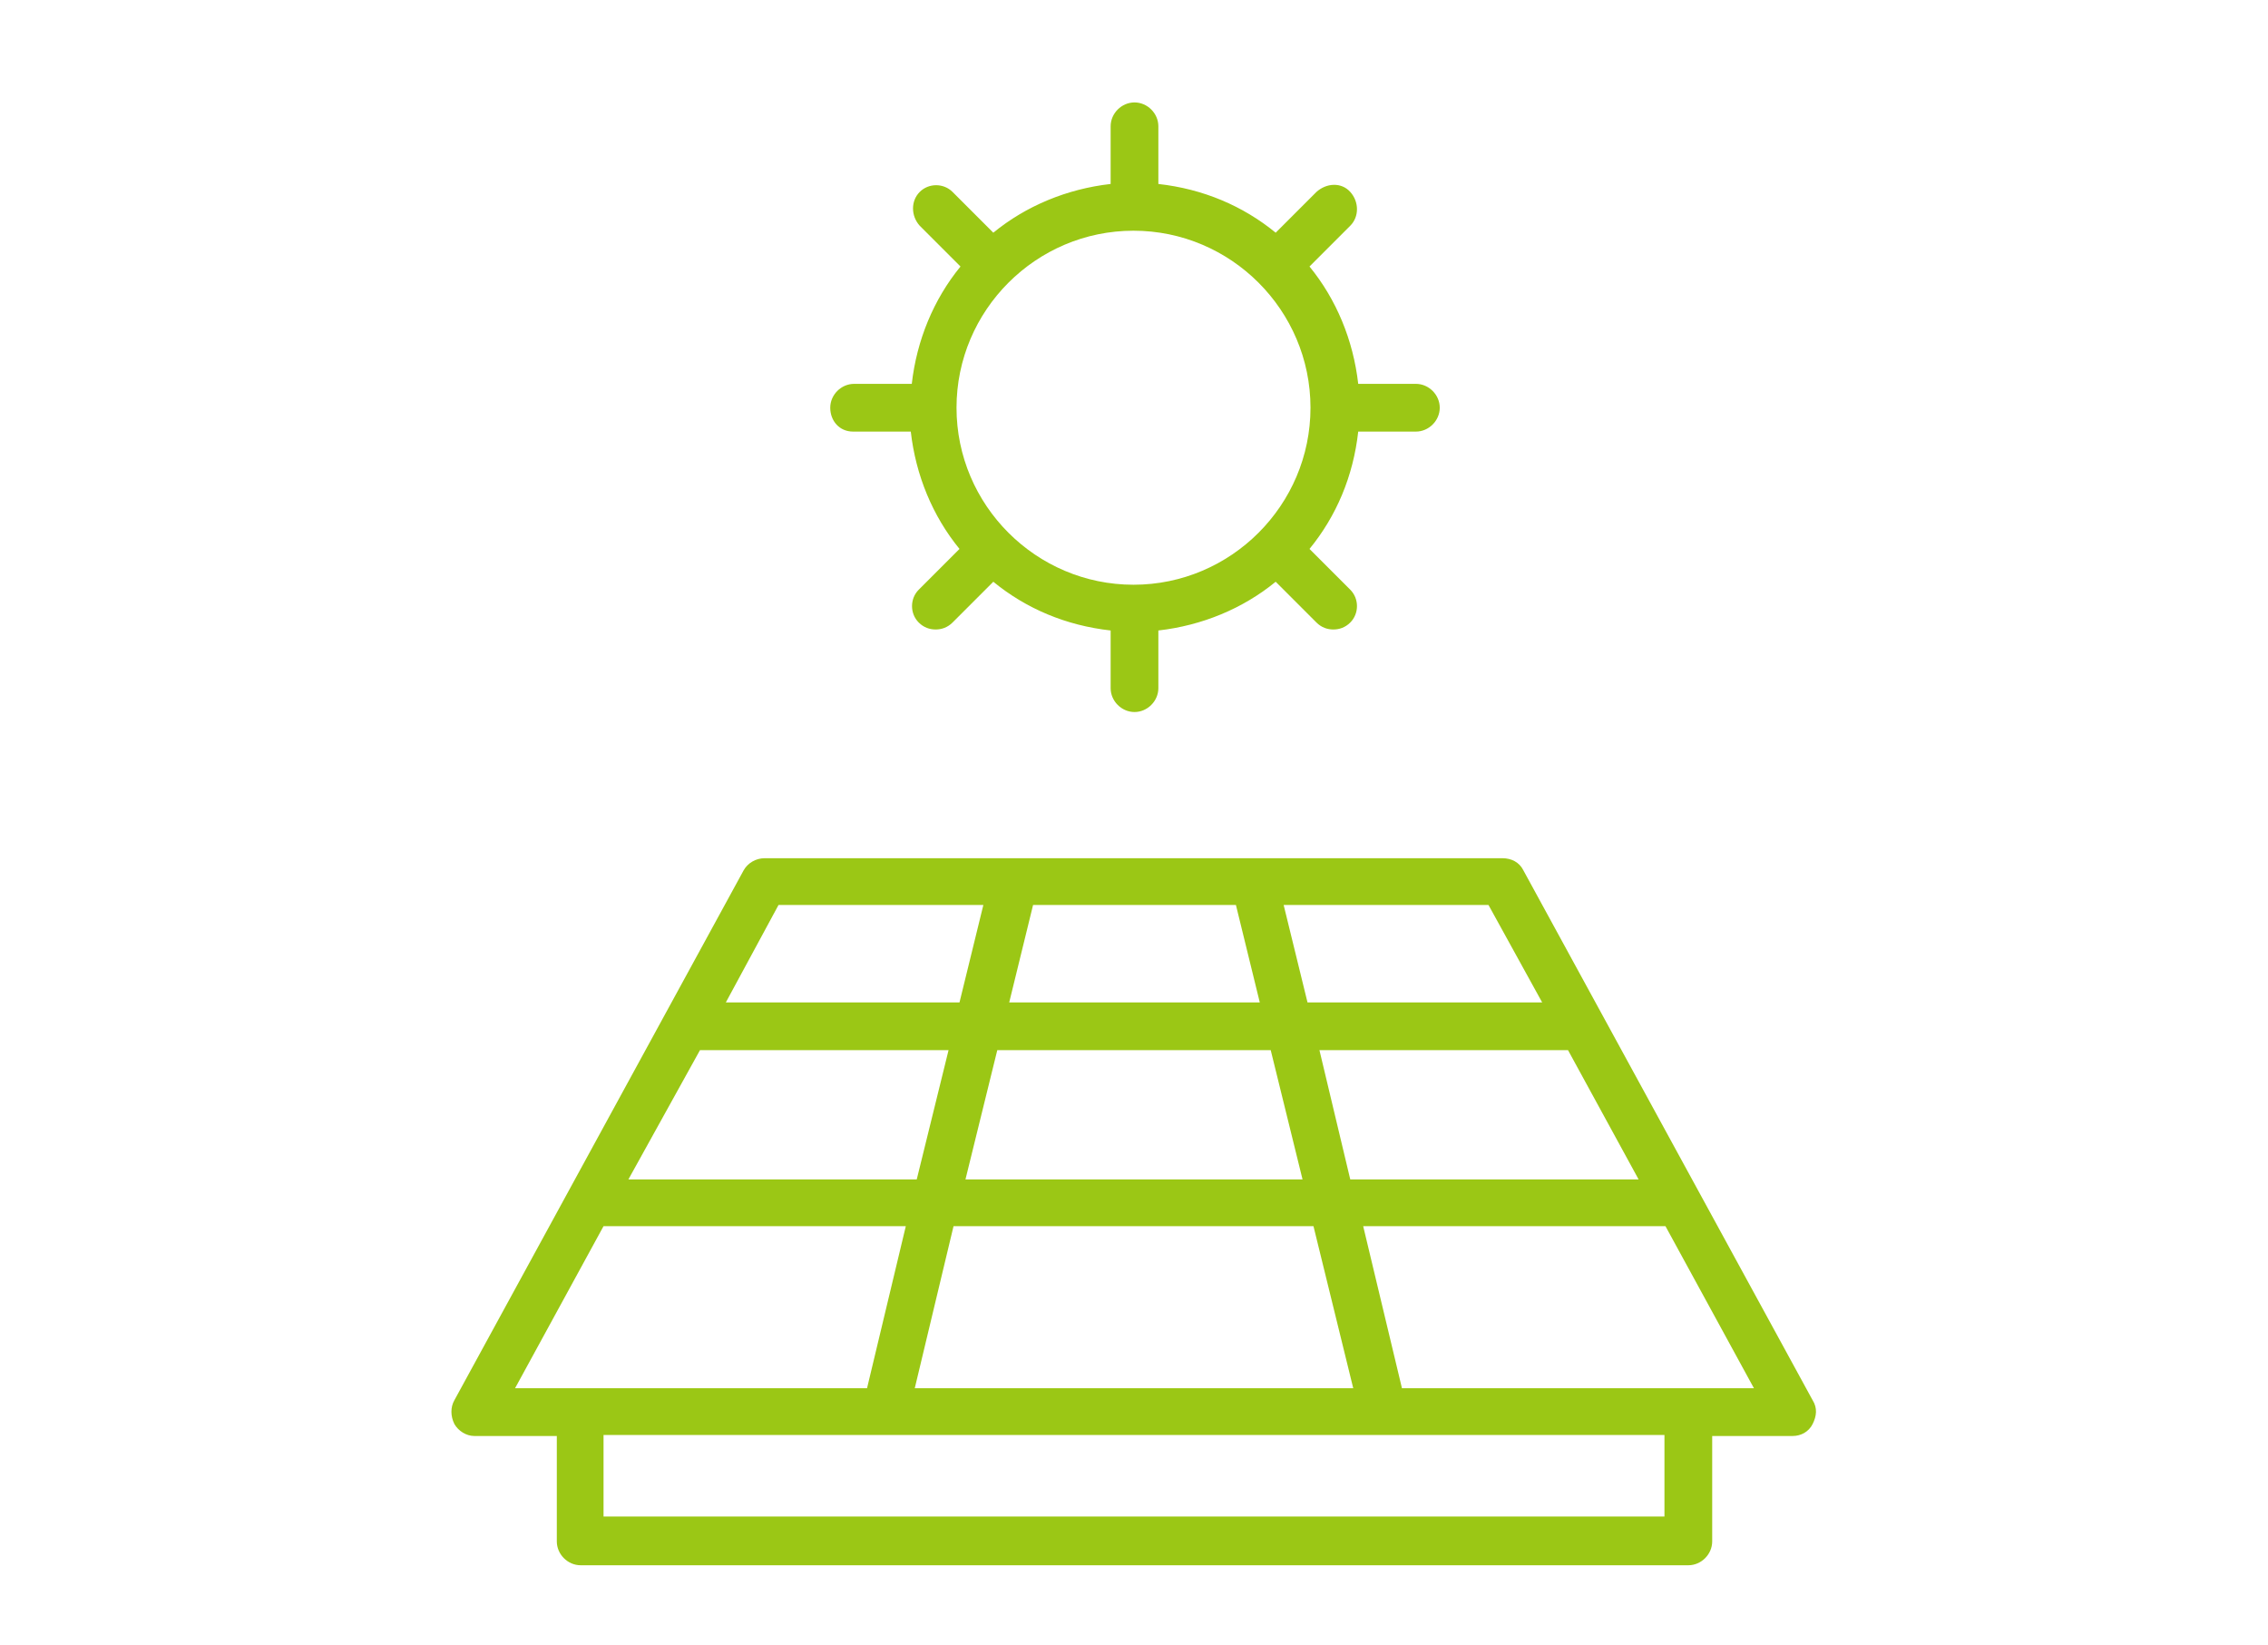
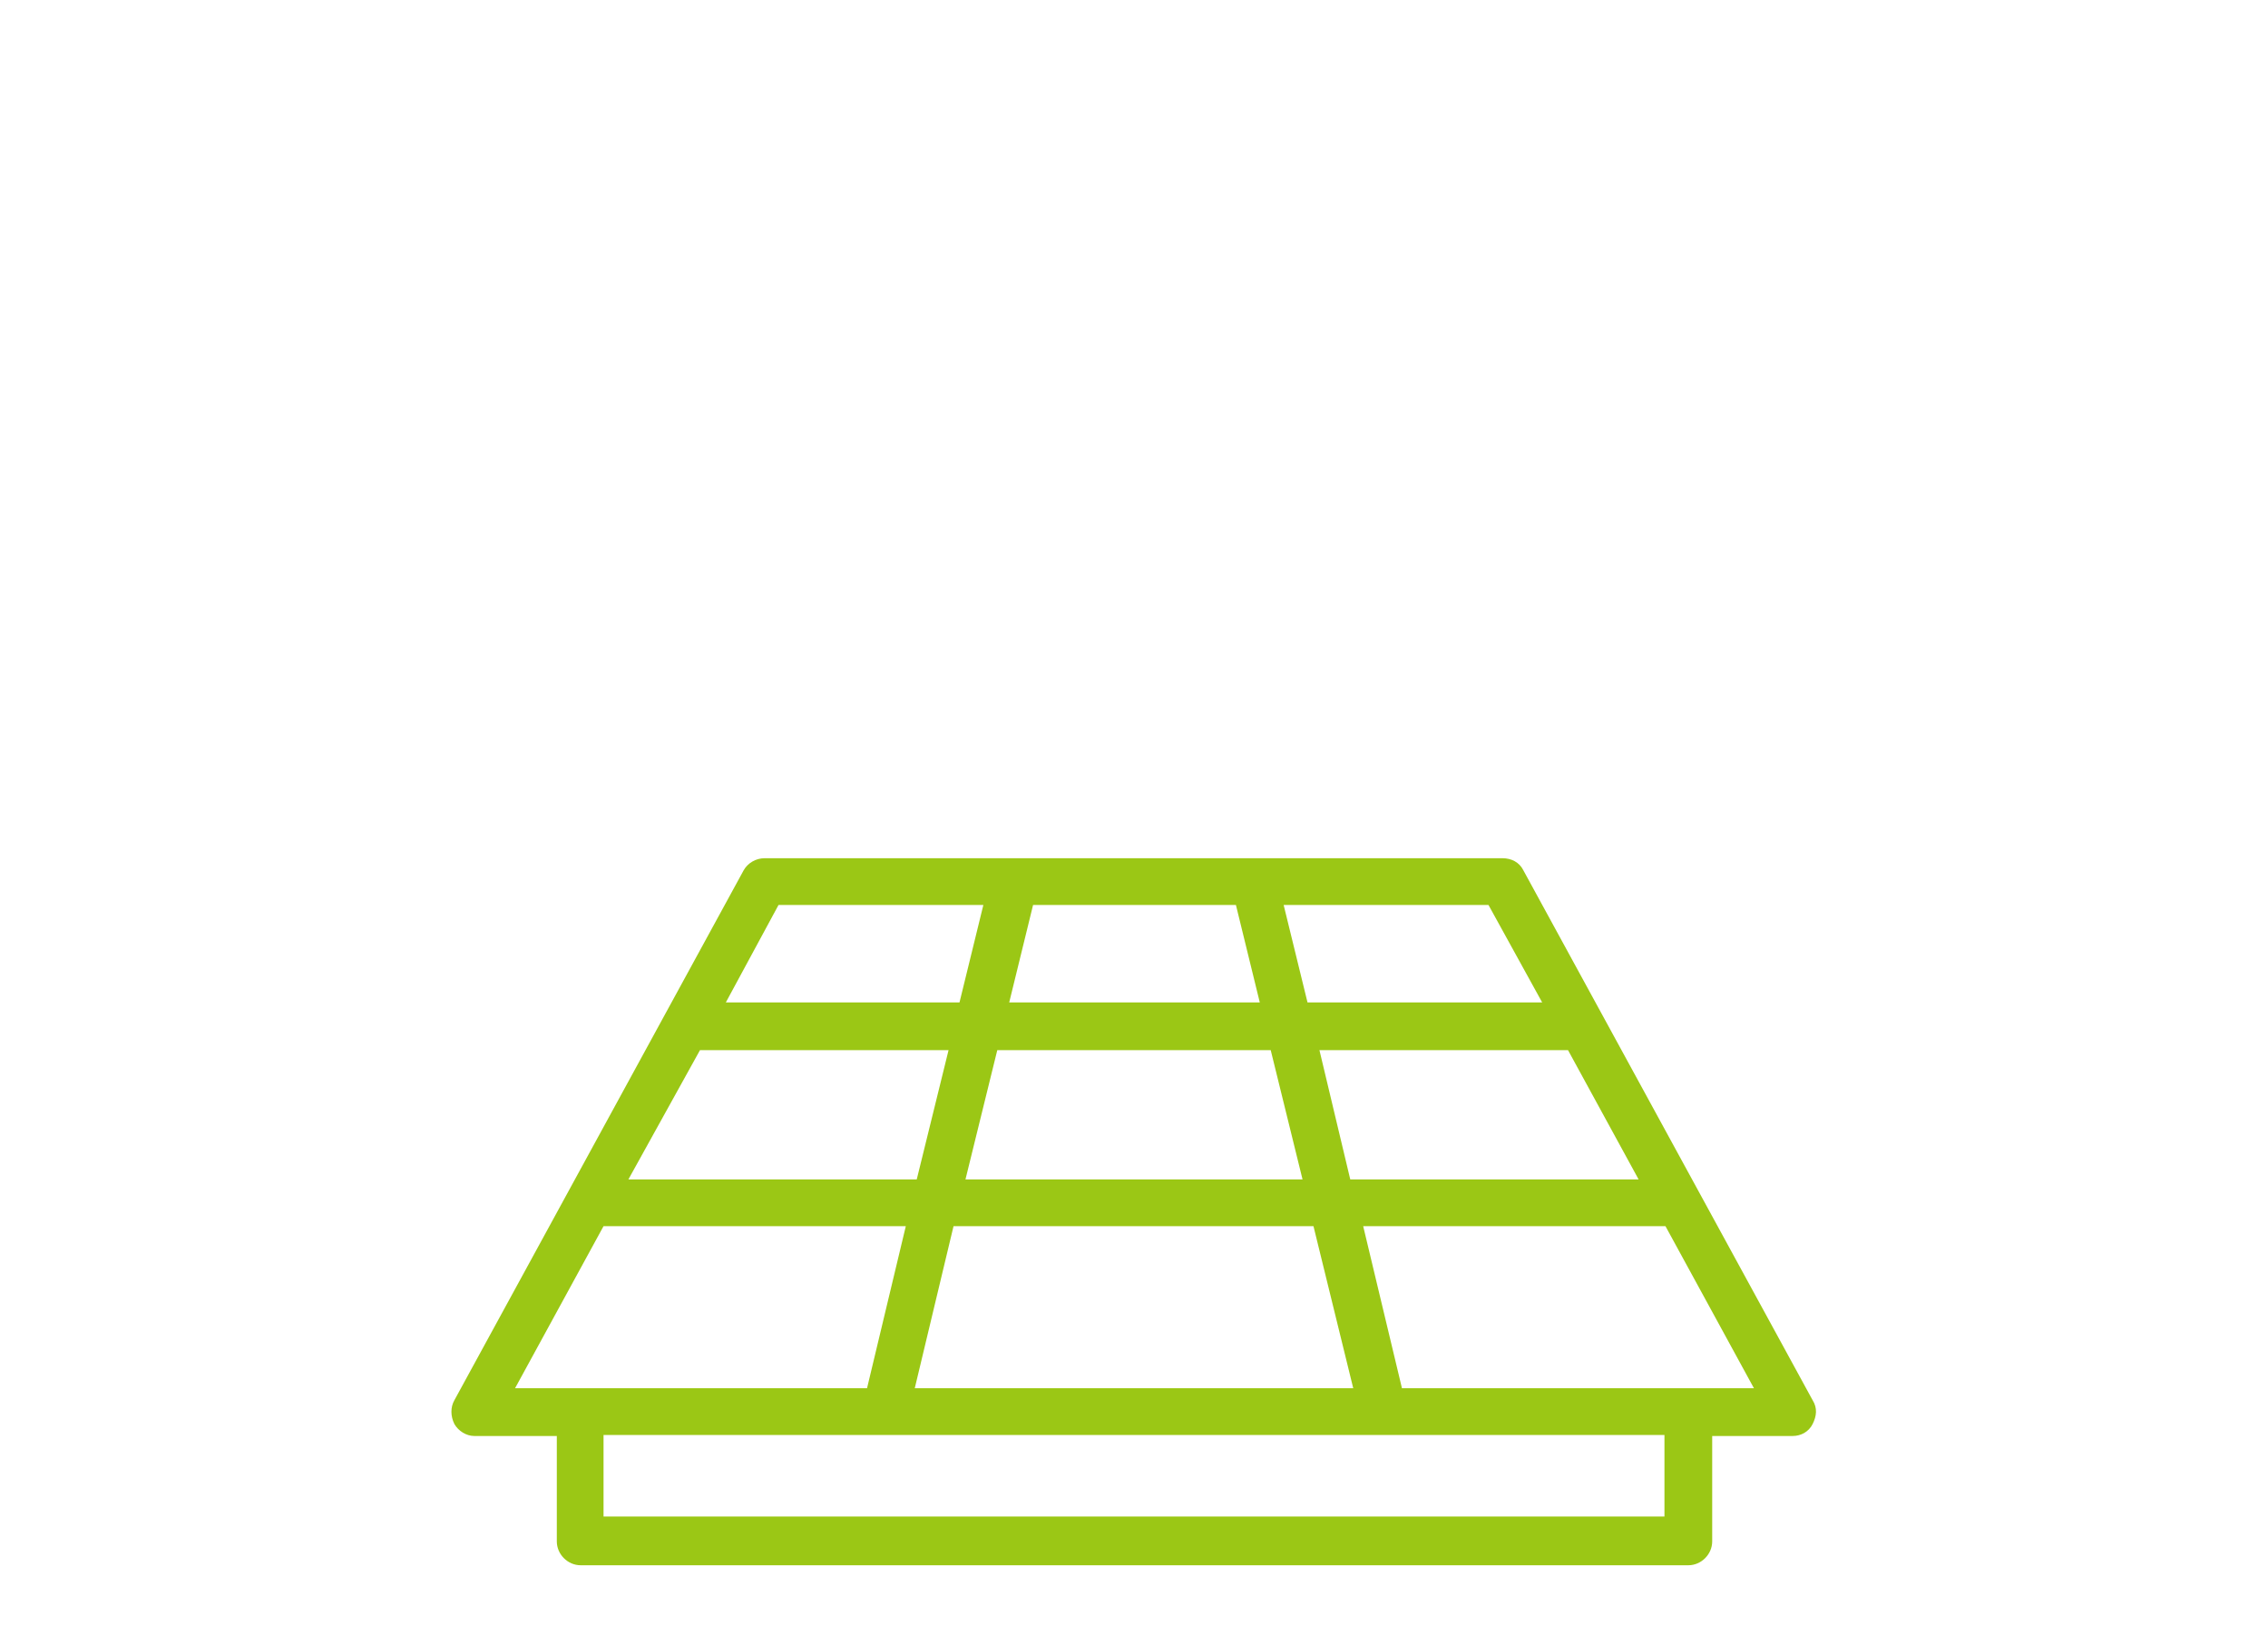
<svg xmlns="http://www.w3.org/2000/svg" id="a" viewBox="0 0 228.1 165.4">
  <defs>
    <style>.cls-1{fill:#9bc715;stroke-width:0px;}</style>
  </defs>
  <path class="cls-1" d="m182.3,140.8l-29.1-53.3c-.4-.8-1.2-1.2-2.1-1.2h-74.2c-.9,0-1.7.5-2.1,1.2l-29.1,53.3c-.4.7-.4,1.6,0,2.4.4.7,1.2,1.2,2,1.2h8.3v10.6c0,1.3,1.1,2.4,2.4,2.4h111.4c1.3,0,2.4-1.1,2.4-2.4v-10.6h8.1c.8,0,1.6-.4,2-1.2s.5-1.6,0-2.4h0Zm-46.2-1.2h-44.1l3.9-16.3h36.2l4,16.3h0Zm-39-21l3.2-13h27.5l3.2,13h-33.9Zm-26.7-13h25l-3.2,13h-29l7.2-13Zm62.3,0h25l7.1,13h-29l-3.1-13Zm22.4-4.8h-23.6l-2.4-9.8h20.6l5.4,9.8h0Zm-30.8-9.8l2.4,9.8h-25.2l2.4-9.8h20.4Zm-46,0h20.6l-2.4,9.8h-23.5l5.3-9.8h0Zm-17.6,32.3h30.4l-3.9,16.3h-35.4l8.9-16.3h0Zm106.7,29.2H60.7v-8.2h106.7v8.2h0Zm2.4-12.9h-28.8l-3.9-16.3h30.4l8.9,16.3h-6.6Z" />
-   <path class="cls-1" d="m85.8,43.4h5.8c.5,4.4,2.2,8.5,4.9,11.8l-4.1,4.1c-.9.9-.9,2.4,0,3.3.5.5,1.1.7,1.7.7s1.2-.2,1.7-.7l4.1-4.1c3.3,2.7,7.3,4.4,11.8,4.9v5.8c0,1.3,1.1,2.4,2.4,2.4s2.4-1.1,2.4-2.4v-5.8c4.4-.5,8.5-2.2,11.8-4.9l4.1,4.1c.5.5,1.1.7,1.7.7s1.2-.2,1.7-.7c.9-.9.9-2.4,0-3.3l-4.1-4.1c2.7-3.3,4.4-7.3,4.9-11.8h5.8c1.3,0,2.4-1.1,2.4-2.4s-1.1-2.4-2.4-2.4h-5.8c-.5-4.4-2.2-8.5-4.9-11.8l4.1-4.1c.9-.9.9-2.4,0-3.4s-2.4-.9-3.4,0l-4.1,4.1c-3.3-2.7-7.3-4.4-11.8-4.9v-5.8c0-1.3-1.1-2.4-2.4-2.4s-2.4,1.1-2.4,2.4v5.8c-4.4.5-8.5,2.2-11.8,4.9l-4.1-4.1c-.9-.9-2.4-.9-3.3,0s-.9,2.4,0,3.4l4.1,4.1c-2.7,3.3-4.4,7.4-4.9,11.8h-5.8c-1.3,0-2.4,1.1-2.4,2.4s.9,2.4,2.3,2.4h0Zm28.2-20.2c9.8,0,17.8,8,17.8,17.8s-8,17.8-17.8,17.8-17.8-8-17.8-17.8,8-17.8,17.8-17.8Z" />
</svg>